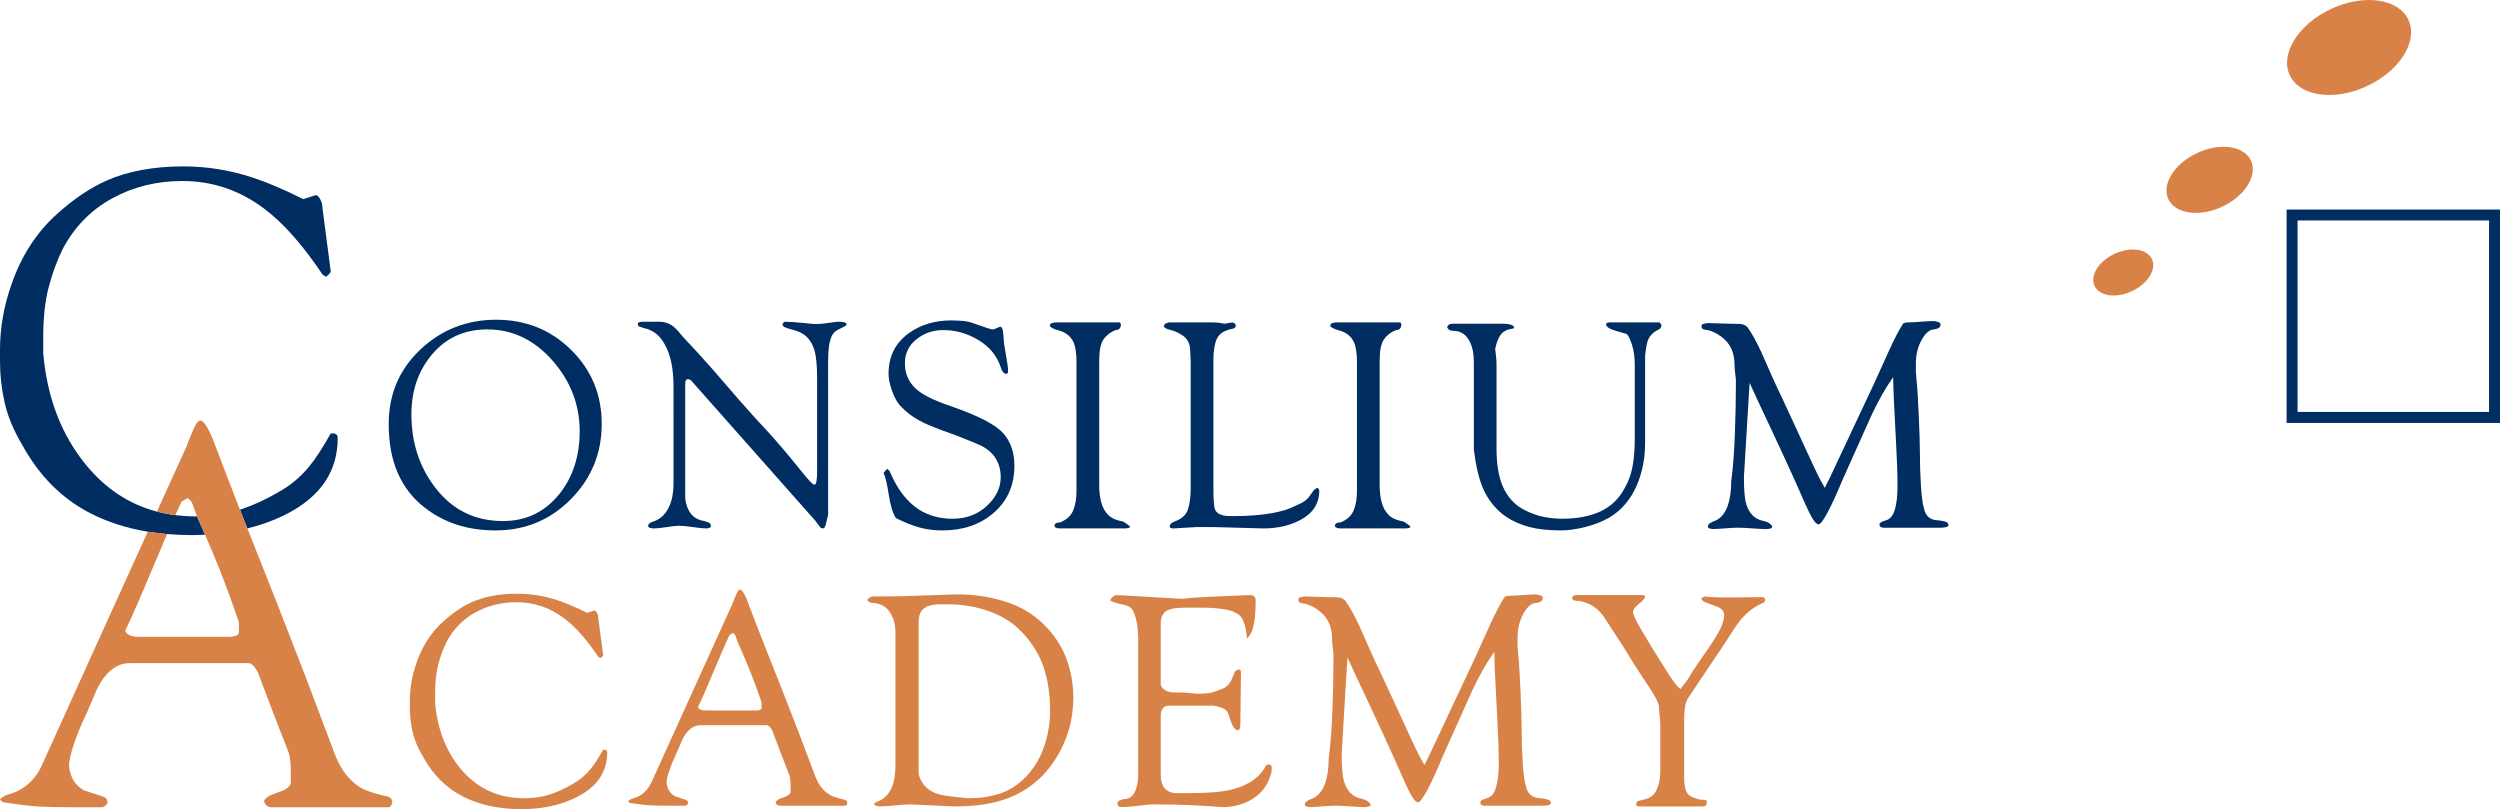
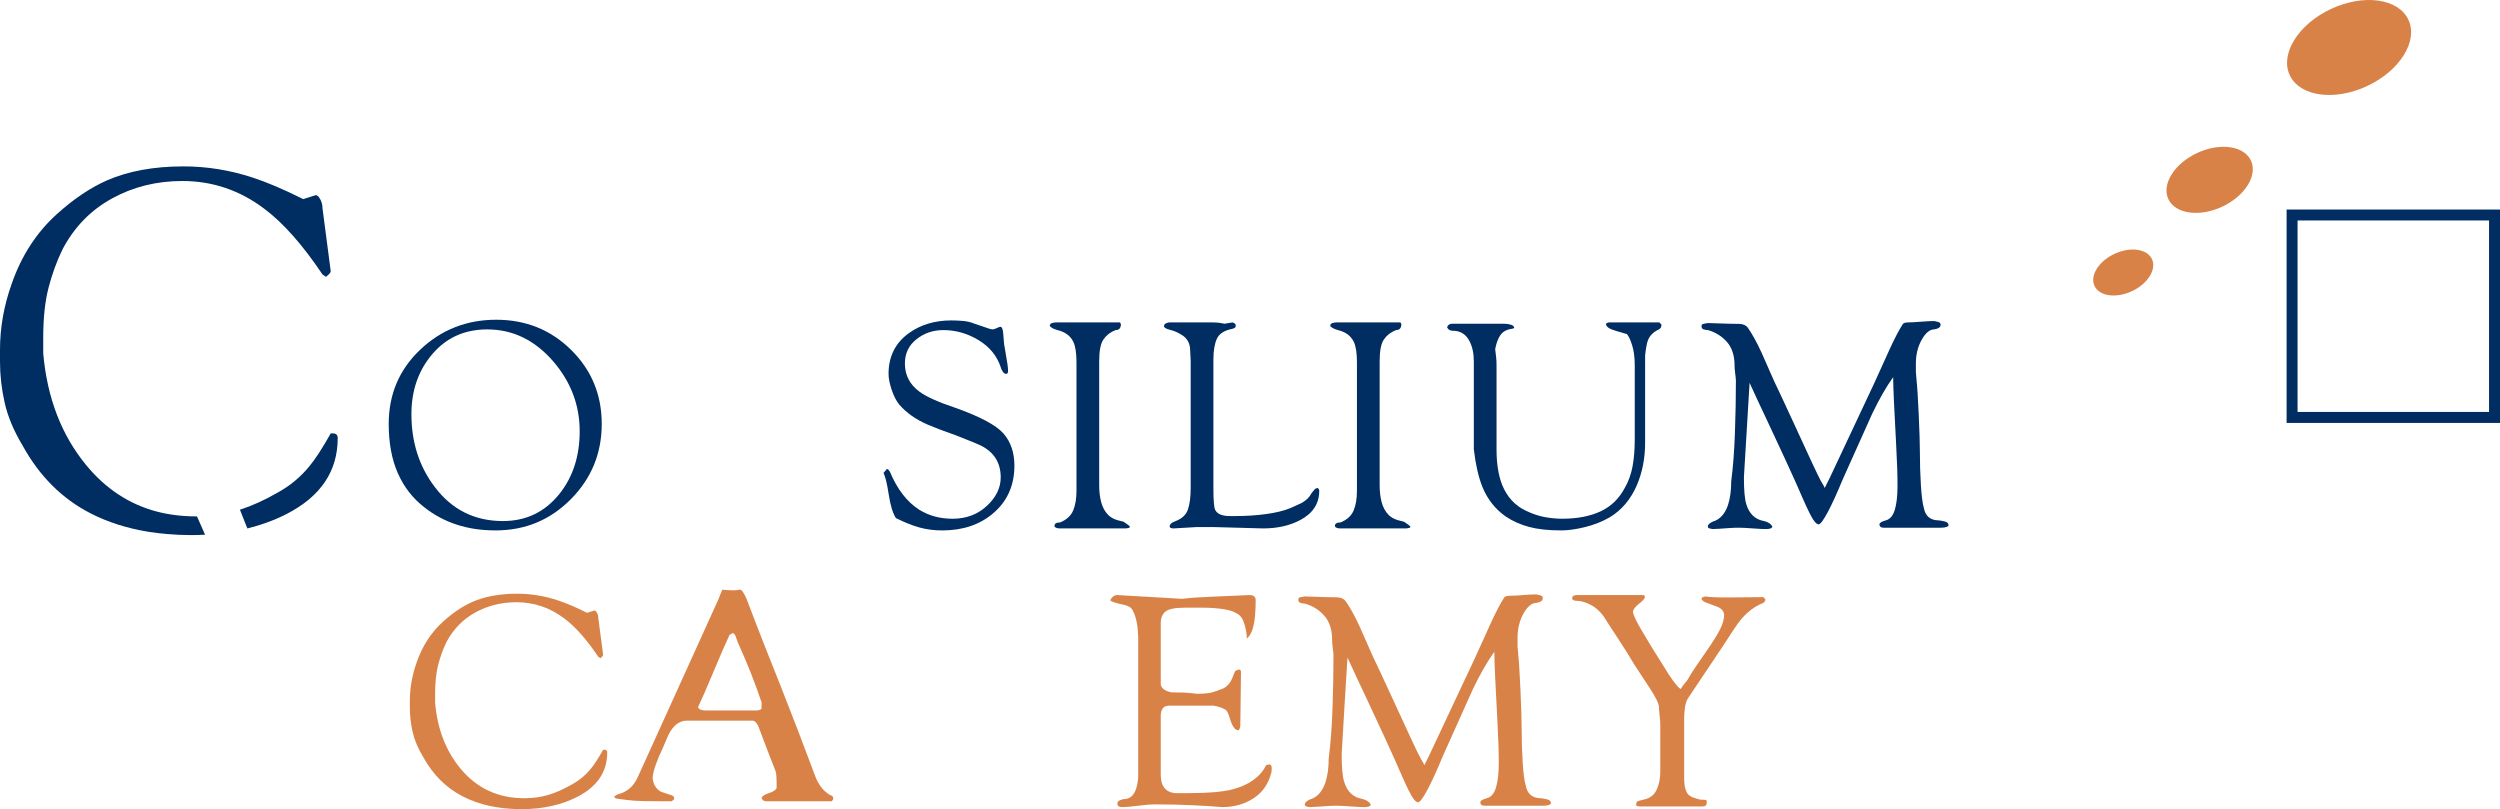
<svg xmlns="http://www.w3.org/2000/svg" version="1.1" id="Layer_1" x="0px" y="0px" viewBox="0 0 463.444 150" style="enable-background:new 0 0 463.444 150;" xml:space="preserve">
  <style type="text/css">
	.st0{fill:#002D62;}
	.st1{fill-rule:evenodd;clip-rule:evenodd;fill:#99CAE2;}
	.st2{fill-rule:evenodd;clip-rule:evenodd;fill:#C36162;}
	.st3{fill-rule:evenodd;clip-rule:evenodd;fill:#989A37;}
	.st4{fill:none;}
	.st5{fill:#D98247;}
	.st6{fill-rule:evenodd;clip-rule:evenodd;fill:#D98247;}
	.st7{fill:#C36162;}
	.st8{fill:#989A37;}
</style>
  <g>
    <g>
      <path class="st0" d="M90.318,61.066c-4.168,0-7.551,1.517-10.15,4.549c-2.599,3.034-3.9,6.758-3.9,11.172    c0,5.199,1.445,9.697,4.333,13.494c3.176,4.207,7.386,6.311,12.626,6.311c4.291,0,7.777-1.671,10.46-5.012    c2.516-3.137,3.774-7.014,3.774-11.635c0-4.829-1.629-9.141-4.889-12.936C99.147,63.046,95.063,61.066,90.318,61.066     M91.989,59.272c5.487,0,10.12,1.869,13.895,5.601c3.774,3.735,5.664,8.305,5.664,13.711c0,5.445-1.908,10.099-5.724,13.955    c-3.819,3.858-8.47,5.787-13.958,5.787c-2.641,0-5.057-0.361-7.242-1.082c-2.187-0.721-4.168-1.785-5.943-3.188    c-2.146-1.65-3.784-3.756-4.919-6.313c-1.136-2.557-1.703-5.61-1.703-9.159c0-5.489,1.95-10.078,5.85-13.771    C81.806,61.12,86.502,59.272,91.989,59.272" />
-       <path class="st0" d="M152.583,97.956c-0.216,0-0.382-0.063-0.505-0.186c-0.33-0.412-0.661-0.845-0.991-1.298l-22.693-25.625    c-0.249-0.37-0.547-0.556-0.877-0.556c-0.33,0-0.496,0.268-0.496,0.803v12.75v8.512c0.123,1.166,0.475,2.115,1.052,2.867    c0.579,0.742,1.403,1.196,2.476,1.361c0.207,0.084,0.454,0.165,0.742,0.249c0.289,0.081,0.454,0.289,0.496,0.628    c0,0.33-0.289,0.496-0.866,0.496c-0.538,0-1.361-0.084-2.476-0.249c-1.115-0.163-1.938-0.247-2.476-0.247    c-0.577,0-1.361,0.084-2.353,0.247c-0.989,0.165-1.857,0.249-2.599,0.249c-0.205-0.042-0.403-0.084-0.586-0.123    c-0.186-0.042-0.279-0.165-0.279-0.382c0-0.291,0.289-0.538,0.866-0.745c1.361-0.412,2.374-1.35,3.032-2.804    c0.538-1.208,0.805-2.611,0.805-4.231V71.661c0-3.363-0.556-5.992-1.671-7.9c-0.908-1.62-2.166-2.602-3.774-2.93    c-0.289-0.084-0.558-0.165-0.805-0.249c-0.247-0.081-0.372-0.258-0.372-0.505c0-0.289,0.289-0.433,0.868-0.433h3.095    c1.154,0,2.146,0.391,2.969,1.175c0.207,0.165,0.682,0.7,1.424,1.61c1.61,1.692,3.383,3.63,5.324,5.818    c1.731,2.022,3.465,4.023,5.199,6.004c2.062,2.353,3.856,4.333,5.385,5.941c1.731,1.899,3.774,4.312,6.127,7.242    c1.278,1.61,2.062,2.416,2.353,2.416c0.205,0,0.34-0.27,0.403-0.805c0.061-0.547,0.091-0.877,0.091-1.001V73.569v-3.486    c0-2.32-0.165-4.033-0.493-5.159c-0.579-1.908-1.713-3.104-3.404-3.6c-0.042-0.04-0.321-0.123-0.835-0.247    c-0.517-0.123-1.001-0.3-1.457-0.505c-0.163-0.249-0.247-0.412-0.247-0.496l0.372-0.433c0.866,0,2.001,0.072,3.404,0.216    c1.401,0.144,2.206,0.216,2.413,0.216c0.619,0,1.412-0.072,2.383-0.216c0.968-0.144,1.538-0.216,1.701-0.216    c1.073,0,1.61,0.144,1.61,0.433c0,0.165-0.084,0.288-0.237,0.372c-0.517,0.247-1.012,0.493-1.466,0.742    c-0.454,0.258-0.803,0.628-1.04,1.124c-0.444,0.949-0.661,2.488-0.661,4.591v1.557v1.485v18.446v3.723v3.29    c-0.123,0.577-0.258,1.145-0.403,1.701C152.964,97.677,152.79,97.956,152.583,97.956" />
      <path class="st0" d="M167.747,67.38c0,2.146,0.887,3.879,2.66,5.199c1.28,0.949,3.467,1.941,6.562,2.972    c4.663,1.65,7.675,3.249,9.036,4.796c1.361,1.548,2.043,3.539,2.043,5.974c0,3.672-1.322,6.623-3.961,8.85    c-2.476,2.106-5.613,3.158-9.408,3.158c-1.526,0-2.951-0.186-4.272-0.556c-1.319-0.372-2.762-0.949-4.331-1.734    c-0.579-0.907-1.022-2.373-1.331-4.396c-0.309-2.02-0.631-3.342-0.961-3.961l0.621-0.742c0.165,0,0.349,0.165,0.556,0.496    c1.361,3.258,3.176,5.61,5.445,7.056c1.776,1.115,3.84,1.671,6.19,1.671c2.518,0,4.633-0.794,6.346-2.383    c1.713-1.589,2.567-3.353,2.567-5.292c0-2.683-1.217-4.642-3.651-5.88c-0.289-0.165-1.794-0.784-4.519-1.857    c-2.35-0.824-4.144-1.506-5.382-2.043c-2.187-0.947-3.942-2.185-5.261-3.714c-0.538-0.659-1.001-1.566-1.394-2.723    c-0.391-1.154-0.586-2.146-0.586-2.969c0-3.218,1.257-5.736,3.774-7.551c2.187-1.568,4.808-2.353,7.861-2.353    c0.661,0,1.373,0.03,2.136,0.093c0.763,0.063,1.494,0.237,2.197,0.526c0.412,0.123,1.022,0.331,1.824,0.619    c0.805,0.289,1.291,0.433,1.454,0.433c0.207,0,0.475-0.082,0.805-0.247c0.33-0.165,0.579-0.249,0.742-0.249    c0.249,0.084,0.403,0.496,0.465,1.238c0.063,0.742,0.114,1.382,0.154,1.92c0.165,0.949,0.27,1.568,0.312,1.857    c0.286,1.527,0.433,2.599,0.433,3.218c0,0.33-0.126,0.496-0.372,0.496c-0.207,0-0.403-0.126-0.589-0.372    c-0.186-0.247-0.319-0.535-0.403-0.866c-0.701-2.106-2.073-3.777-4.114-5.015c-2.043-1.238-4.219-1.857-6.53-1.857    c-1.899,0-3.56,0.568-4.982,1.703C168.459,64.029,167.747,65.523,167.747,67.38" />
      <path class="st0" d="M203.768,90.064c0,1.084,0.123,2.094,0.372,3.044c0.247,0.959,0.701,1.764,1.361,2.425    c0.454,0.412,1.022,0.721,1.701,0.908c0.682,0.184,1.042,0.277,1.084,0.277c0.289,0.207,0.556,0.393,0.805,0.559    c0.247,0.165,0.37,0.309,0.37,0.433c-0.042,0.081-0.123,0.135-0.247,0.154c-0.123,0.021-0.291,0.051-0.496,0.093h-12.317    c-0.207-0.042-0.351-0.051-0.433-0.051c-0.33-0.114-0.496-0.247-0.496-0.391c0-0.445,0.351-0.67,1.052-0.67    c1.196-0.496,2.001-1.229,2.413-2.208c0.414-0.97,0.619-2.197,0.619-3.693V67.152c0-1.65-0.184-2.897-0.556-3.723    c-0.538-1.154-1.527-1.897-2.972-2.239c-0.412-0.123-0.712-0.237-0.896-0.34c-0.186-0.102-0.363-0.237-0.526-0.403    c0-0.288,0.133-0.475,0.4-0.556c0.27-0.084,0.528-0.123,0.775-0.123h1.857h4.889h5.015c0.081,0,0.133,0.04,0.154,0.123    c0.021,0.081,0.051,0.144,0.093,0.184c0,0.745-0.33,1.115-0.991,1.115c-0.949,0.372-1.692,0.94-2.227,1.713    c-0.538,0.763-0.805,2.094-0.805,4.003V90.064z" />
      <path class="st0" d="M244.309,90.467c0.165,0.165,0.249,0.331,0.249,0.496c0,2.392-1.178,4.207-3.53,5.445    c-1.938,1.033-4.228,1.55-6.869,1.55l-9.099-0.249h-1.422h-0.991h-0.866c-1.403,0.081-2.806,0.165-4.21,0.249    c-0.496,0-0.742-0.126-0.742-0.372c0-0.288,0.186-0.538,0.556-0.742c0.123-0.042,0.309-0.126,0.556-0.249    c1.198-0.454,1.962-1.187,2.292-2.197c0.33-1.01,0.493-2.32,0.493-3.93V66.885l-0.123-2.413c-0.133-0.989-0.577-1.743-1.34-2.26    c-0.754-0.517-1.527-0.866-2.311-1.052c-0.784-0.186-1.178-0.423-1.178-0.712c0.042-0.247,0.156-0.412,0.342-0.496    c0.186-0.081,0.382-0.144,0.589-0.184h2.506h3.062h2.446c0.805,0,1.557,0.081,2.26,0.247l1.485-0.247    c0.412,0.123,0.619,0.307,0.619,0.556c0,0.216-0.063,0.361-0.186,0.444c-0.123,0.081-0.268,0.144-0.433,0.184    c-1.485,0.289-2.446,0.898-2.879,1.836c-0.433,0.94-0.649,2.239-0.649,3.9v23.736c0,2.332,0.114,3.705,0.34,4.116    c0.228,0.424,0.579,0.712,1.054,0.877c0.472,0.165,0.98,0.247,1.515,0.247h1.238c1.938,0,3.816-0.123,5.634-0.37    c1.815-0.249,3.321-0.619,4.517-1.115c0.661-0.288,1.34-0.598,2.043-0.928c0.866-0.496,1.464-1.073,1.794-1.734    c0.33-0.454,0.568-0.742,0.712-0.866C243.927,90.53,244.102,90.467,244.309,90.467" />
      <path class="st0" d="M255.759,90.064c0,1.084,0.123,2.094,0.372,3.044c0.247,0.959,0.7,1.764,1.361,2.425    c0.454,0.412,1.022,0.721,1.701,0.908c0.682,0.184,1.043,0.277,1.084,0.277c0.289,0.207,0.556,0.393,0.805,0.559    c0.247,0.165,0.37,0.309,0.37,0.433c-0.042,0.081-0.123,0.135-0.247,0.154c-0.123,0.021-0.291,0.051-0.496,0.093h-12.317    c-0.207-0.042-0.351-0.051-0.433-0.051c-0.33-0.114-0.496-0.247-0.496-0.391c0-0.445,0.351-0.67,1.052-0.67    c1.196-0.496,2.001-1.229,2.413-2.208c0.414-0.97,0.619-2.197,0.619-3.693V67.152c0-1.65-0.184-2.897-0.556-3.723    c-0.535-1.154-1.527-1.897-2.972-2.239c-0.412-0.123-0.712-0.237-0.896-0.34c-0.186-0.102-0.363-0.237-0.526-0.403    c0-0.288,0.133-0.475,0.4-0.556c0.27-0.084,0.528-0.123,0.775-0.123h1.857h4.889h5.015c0.081,0,0.133,0.04,0.154,0.123    c0.021,0.081,0.051,0.144,0.093,0.184c0,0.745-0.33,1.115-0.991,1.115c-0.949,0.372-1.692,0.94-2.227,1.713    c-0.538,0.763-0.805,2.094-0.805,4.003V90.064z" />
      <path class="st0" d="M269.19,60.015h9.655c0.454,0,0.877,0.063,1.271,0.186c0.391,0.123,0.586,0.331,0.586,0.619l-0.37,0.123    c-0.991,0.123-1.713,0.505-2.166,1.145c-0.454,0.64-0.784,1.517-0.991,2.63c0.084,0.745,0.144,1.28,0.186,1.61    c0.042,0.331,0.063,0.805,0.063,1.424v15.535c0,2.641,0.349,4.847,1.052,6.623c0.908,2.227,2.371,3.816,4.393,4.766    c1.196,0.577,2.353,0.97,3.467,1.175c1.112,0.207,2.206,0.309,3.279,0.309c2.765,0,5.126-0.454,7.088-1.361    c1.959-0.908,3.477-2.395,4.549-4.456c0.659-1.157,1.124-2.455,1.392-3.9c0.268-1.443,0.403-3.135,0.403-5.075V67.752    c0-1.445-0.156-2.683-0.475-3.714c-0.319-1.031-0.649-1.734-0.98-2.104c-0.081-0.042-0.754-0.237-2.001-0.589    c-1.247-0.351-1.866-0.773-1.866-1.268c0-0.126,0.165-0.228,0.493-0.309h9.408l0.372,0.433c0,0.412-0.156,0.7-0.475,0.866    c-0.991,0.454-1.671,1.115-2.022,1.98c-0.195,0.496-0.382,1.445-0.535,2.848v1.208v1.329V82.11c0,2.848-0.517,5.468-1.538,7.861    c-1.154,2.641-2.837,4.621-5.054,5.943c-1.361,0.784-2.869,1.382-4.54,1.794c-1.659,0.412-3.135,0.619-4.405,0.619    c-2.381,0-4.372-0.216-5.983-0.649c-1.599-0.433-3.021-1.064-4.249-1.887c-1.98-1.364-3.435-3.2-4.384-5.508    c-0.733-1.817-1.268-4.149-1.599-6.995v-0.558V67.007c0-1.485-0.268-2.743-0.805-3.774c-0.661-1.28-1.692-1.918-3.095-1.918    c-0.493,0-0.845-0.207-1.052-0.619C268.385,60.243,268.694,60.015,269.19,60.015" />
      <path class="st0" d="M355.161,67.38v1.548l0.123,1.547c0.123,1.031,0.258,3.146,0.403,6.343c0.144,3.197,0.216,5.52,0.216,6.962    c0,2.064,0.06,4.107,0.186,6.129c0.123,2.022,0.309,3.444,0.556,4.27c0.289,1.527,1.217,2.29,2.785,2.29    c0.372,0.042,0.752,0.114,1.145,0.216c0.393,0.102,0.61,0.321,0.649,0.649c0,0.135-0.123,0.249-0.37,0.351    c-0.249,0.093-0.619,0.144-1.115,0.144h-10.52c-0.538,0-0.805-0.207-0.805-0.619c0-0.288,0.391-0.535,1.175-0.742    c0.784-0.207,1.34-0.866,1.671-1.98c0.33-1.115,0.496-2.578,0.496-4.396c0-2.062-0.081-4.58-0.247-7.549    c-0.372-6.727-0.559-10.935-0.559-12.627c-1.319,1.855-2.62,4.126-3.898,6.807c-1.817,4.044-3.633,8.089-5.448,12.131    c-1.073,2.599-2.001,4.633-2.785,6.097c-0.784,1.466-1.34,2.218-1.671,2.259c-0.454,0-1.031-0.721-1.734-2.166    c-0.535-1.112-0.928-1.959-1.175-2.537c-0.661-1.568-1.734-3.963-3.218-7.181c-0.826-1.773-1.941-4.168-3.344-7.179    c-1.196-2.516-2.308-4.91-3.342-7.179c-0.37,5.859-0.721,11.698-1.052,17.515c0,2.353,0.144,4.003,0.433,4.952    c0.538,1.815,1.631,2.867,3.281,3.155c0.742,0.165,1.259,0.496,1.547,0.991c0,0.33-0.393,0.496-1.177,0.496    c-0.535,0-1.361-0.042-2.476-0.123c-1.112-0.084-1.938-0.126-2.474-0.126c-0.619,0-1.115,0.012-1.487,0.042    c-1.897,0.135-3.053,0.207-3.465,0.207c-0.207-0.042-0.402-0.084-0.589-0.123c-0.186-0.042-0.277-0.167-0.277-0.372    c0-0.207,0.142-0.414,0.433-0.619c0.081-0.042,0.226-0.123,0.433-0.249c1.319-0.37,2.269-1.382,2.846-3.032    c0.412-1.238,0.619-2.723,0.619-4.456c0.33-2.518,0.556-5.466,0.682-8.85c0.123-3.384,0.186-6.644,0.186-9.781    c0-0.247-0.042-0.68-0.126-1.299c-0.081-0.619-0.123-1.136-0.123-1.547c0-1.815-0.463-3.26-1.392-4.333    c-0.928-1.073-2.115-1.815-3.558-2.229c-0.249,0-0.507-0.042-0.775-0.123c-0.268-0.082-0.403-0.289-0.403-0.619    c0-0.247,0.156-0.391,0.465-0.433c0.309-0.042,0.547-0.084,0.712-0.123l3.898,0.123c0.535,0,1.166,0.009,1.887,0.03    c0.724,0.021,1.25,0.237,1.58,0.649c0.824,1.157,1.689,2.725,2.599,4.705c0.782,1.773,1.568,3.549,2.35,5.322    c0.703,1.445,2.001,4.231,3.9,8.356c2.641,5.778,4.21,9.12,4.703,10.027c0.33,0.535,0.517,0.856,0.559,0.959    c0.042,0.105,0.102,0.237,0.186,0.403c0.04-0.081,0.081-0.165,0.123-0.247c0.33-0.619,0.598-1.156,0.805-1.61l8.231-17.516    c1.238-2.723,2.146-4.724,2.723-6.004c0.991-2.187,1.857-3.858,2.599-5.012c0.126-0.207,0.496-0.31,1.115-0.31    c0.496,0,1.259-0.042,2.29-0.126c1.033-0.082,1.836-0.123,2.415-0.123c0.247,0.042,0.505,0.105,0.773,0.186    c0.268,0.082,0.403,0.247,0.403,0.496c0,0.454-0.391,0.742-1.175,0.866c-0.826,0-1.601,0.64-2.322,1.92    C355.522,64.264,355.161,65.73,355.161,67.38" />
-       <path class="st4" d="M36.514,95.719c-0.015-0.032-0.028-0.063-0.042-0.096c-0.377-1.057-0.641-1.792-0.793-2.208    c-0.151-0.416-0.452-0.774-0.906-1.076l-1.134,0.68c-0.333,0.707-0.711,1.537-1.127,2.468c1.221,0.154,2.476,0.24,3.773,0.24    C36.363,95.726,36.437,95.719,36.514,95.719z" />
      <path class="st4" d="M30.974,98.998c-0.773,1.793-1.636,3.829-2.601,6.14c-2.304,5.511-4.021,9.439-5.153,11.778    c0.226,0.757,1.093,1.134,2.585,1.134h16.576c1.263,0,1.905-0.303,1.905-0.906v-1.811c-1.208-3.551-2.434-6.892-3.68-10.025    c-0.803-2.019-1.68-4.091-2.592-6.187c-0.859,0.046-1.729,0.072-2.615,0.072C33.878,99.194,32.409,99.12,30.974,98.998z" />
      <path class="st0" d="M45.86,97.964c2.568-0.641,4.991-1.521,7.25-2.67c6.337-3.249,9.494-7.942,9.494-14.081    c0-0.577-0.289-0.866-0.866-0.866h-0.433c-1.536,2.744-2.872,4.801-4.026,6.174c-1.608,1.95-3.521,3.537-5.76,4.766    c-2.448,1.419-4.796,2.475-7.039,3.198c0.281,0.717,0.558,1.422,0.826,2.102C45.49,97.04,45.676,97.506,45.86,97.964z" />
      <path class="st0" d="M59.788,38.644c0-0.794-0.217-1.48-0.649-2.057c-0.072-0.144-0.254-0.289-0.542-0.433l-2.383,0.759    c-3.609-1.806-6.75-3.142-9.424-4.01c-4.186-1.371-8.447-2.057-12.78-2.057c-5.487,0-10.218,0.866-14.19,2.599    c-3.104,1.373-6.208,3.467-9.315,6.283c-3.753,3.393-6.534,7.691-8.34,12.889C0.721,56.663,0,60.742,0,64.858v2.167    c0,2.527,0.286,5.07,0.866,7.635c0.577,2.565,1.696,5.217,3.339,7.961c3.104,5.634,7.274,9.804,12.529,12.512    c3.192,1.645,6.75,2.782,10.658,3.428c1.161,0.192,2.358,0.334,3.582,0.437c1.435,0.121,2.904,0.196,4.425,0.196    c0.886,0,1.757-0.026,2.615-0.072c-0.49-1.128-0.978-2.253-1.5-3.403c-0.077,0.001-0.151,0.008-0.228,0.008    c-1.297,0-2.552-0.086-3.773-0.24c-1.176-0.148-2.32-0.362-3.426-0.652c-5.129-1.347-9.506-4.224-13.13-8.637    c-4.566-5.561-7.221-12.459-7.942-20.69V63.99v-1.408c0-3.609,0.323-6.679,0.975-9.206c0.649-2.527,1.515-4.91,2.599-7.149    c2.166-4.117,5.217-7.258,9.152-9.424c3.935-2.167,8.287-3.249,13.052-3.249c5.632,0,10.723,1.734,15.272,5.199    c3.465,2.599,7.039,6.644,10.723,12.131l0.649,0.433c0.072-0.072,0.235-0.216,0.489-0.433c0.253-0.216,0.379-0.433,0.379-0.649    L59.788,38.644z" />
-       <path class="st5" d="M71.698,147.613c-2.114-0.452-3.663-0.963-4.644-1.492c-2.114-1.206-3.738-3.209-4.872-6.02    c-2.34-6.212-4.228-11.214-5.662-14.99c-3.792-9.837-7.344-18.885-10.661-27.147c-0.184-0.458-0.37-0.924-0.553-1.378    c-0.269-0.679-0.545-1.385-0.826-2.102c-1.538-3.926-3.262-8.413-5.177-13.472c-0.906-2.04-1.624-3.058-2.152-3.058    c-0.377,0-0.793,0.509-1.247,1.528c-0.452,1.021-0.906,2.133-1.357,3.342c-1.824,4.004-3.64,8.007-5.461,12.011    c1.106,0.29,2.25,0.504,3.426,0.652c0.416-0.93,0.794-1.76,1.127-2.468l1.134-0.68c0.454,0.303,0.754,0.661,0.906,1.076    c0.151,0.416,0.416,1.151,0.793,2.208c0.015,0.032,0.028,0.063,0.042,0.096c0.522,1.15,1.01,2.276,1.5,3.403    c0.912,2.096,1.789,4.168,2.592,6.187c1.247,3.133,2.472,6.474,3.68,10.025v1.811c0,0.603-0.642,0.906-1.905,0.906H25.805    c-1.492,0-2.359-0.377-2.585-1.134c1.132-2.34,2.849-6.268,5.153-11.778c0.965-2.311,1.828-4.347,2.601-6.14    c-1.224-0.104-2.421-0.245-3.582-0.437c-6.506,14.312-12.999,28.624-19.465,42.936c-1.357,3.171-3.625,5.136-6.796,5.89    c-0.074,0.074-0.264,0.19-0.567,0.339c-0.3,0.151-0.49,0.341-0.564,0.567l0.68,0.454c2.491,0.377,4.531,0.622,6.116,0.735    c1.585,0.113,4.228,0.17,7.927,0.17h2.04h2.265c0.603-0.303,0.906-0.605,0.906-0.906c0-0.529-0.283-0.889-0.848-1.076    c-0.567-0.19-1.756-0.586-3.57-1.189c-1.585-0.906-2.491-2.378-2.717-4.418c0-1.057,0.339-2.549,1.019-4.475    c0.68-1.924,1.398-3.642,2.153-5.153c0.377-0.906,1.057-2.491,2.039-4.756c1.586-3.171,3.623-4.756,6.116-4.756h21.861    c0.603,0,1.208,0.565,1.812,1.698c1.888,5.059,3.815,10.08,5.777,15.065c0.226,0.68,0.339,2.076,0.339,4.19v1.36    c-0.226,0.68-1.057,1.247-2.491,1.698c-1.434,0.454-2.265,0.982-2.491,1.588c0.226,0.754,0.716,1.131,1.47,1.131H72.15    c0.38-0.303,0.567-0.605,0.567-0.906C72.717,148.142,72.378,147.765,71.698,147.613z" />
      <path class="st5" d="M95.855,110.059c2.533,0,5.023,0.402,7.469,1.203c1.562,0.507,3.397,1.288,5.507,2.342l1.393-0.444    c0.169,0.085,0.273,0.169,0.317,0.254c0.251,0.338,0.378,0.738,0.378,1.203l0.888,6.774c0,0.124-0.075,0.254-0.223,0.378    c-0.148,0.127-0.242,0.212-0.284,0.254l-0.381-0.254c-2.152-3.207-4.241-5.568-6.266-7.088c-2.66-2.025-5.634-3.04-8.926-3.04    c-2.784,0-5.326,0.634-7.626,1.901c-2.3,1.266-4.083,3.101-5.35,5.507c-0.632,1.309-1.139,2.699-1.518,4.177    c-0.381,1.478-0.571,3.271-0.571,5.38v0.822v0.888c0.423,4.809,1.974,8.839,4.643,12.088c3.05,3.714,7.004,5.57,11.879,5.57    c1.614,0,3.111-0.211,4.516-0.632c1.391-0.423,2.859-1.076,4.389-1.962c1.306-0.719,2.425-1.647,3.364-2.787    c0.677-0.801,1.457-2.004,2.354-3.606h0.251c0.338,0,0.507,0.167,0.507,0.505c0,3.588-1.847,6.33-5.549,8.228    c-2.986,1.52-6.435,2.279-10.349,2.279c-4.198,0-7.84-0.789-10.909-2.373c-3.071-1.584-5.507-4.02-7.321-7.311    c-0.961-1.602-1.614-3.153-1.952-4.652c-0.338-1.497-0.507-2.986-0.507-4.462v-1.266c0-2.406,0.423-4.791,1.266-7.154    c1.055-3.038,2.681-5.549,4.875-7.532c1.814-1.645,3.628-2.869,5.444-3.67C89.885,110.567,92.648,110.059,95.855,110.059" />
-       <path class="st5" d="M135.86,117.34l-0.632,0.378c-0.674,1.436-1.656,3.693-2.944,6.773c-1.287,3.08-2.246,5.275-2.88,6.583    c0.127,0.423,0.613,0.632,1.445,0.632h9.264c0.707,0,1.064-0.169,1.064-0.505v-1.013c-0.674-1.983-1.36-3.851-2.056-5.603    c-0.698-1.75-1.466-3.555-2.312-5.411c-0.209-0.592-0.357-1.003-0.442-1.236C136.283,117.709,136.113,117.507,135.86,117.34     M137.19,109.3c0.296,0,0.695,0.569,1.203,1.708c1.266,3.346,2.385,6.247,3.355,8.705c1.941,4.821,4.029,10.138,6.266,15.941    c0.801,2.11,1.858,4.906,3.165,8.376c0.634,1.572,1.541,2.69,2.723,3.364c0.547,0.296,1.412,0.58,2.594,0.834    c0.381,0.085,0.571,0.296,0.571,0.634c0,0.167-0.106,0.336-0.317,0.505h-12.154c-0.421,0-0.695-0.211-0.822-0.632    c0.127-0.338,0.59-0.634,1.393-0.888c0.801-0.251,1.266-0.569,1.393-0.949v-0.759c0-1.182-0.063-1.962-0.193-2.342    c-1.095-2.784-2.171-5.592-3.226-8.418c-0.338-0.632-0.677-0.949-1.015-0.949h-12.215c-1.393,0-2.533,0.886-3.418,2.659    c-0.55,1.264-0.928,2.15-1.139,2.657c-0.423,0.843-0.822,1.804-1.203,2.88c-0.381,1.076-0.571,1.908-0.571,2.5    c0.127,1.139,0.634,1.962,1.52,2.469c1.013,0.336,1.678,0.559,1.995,0.665c0.315,0.103,0.475,0.305,0.475,0.602    c0,0.167-0.169,0.336-0.507,0.505h-1.264h-1.139c-2.07,0-3.545-0.031-4.431-0.094c-0.888-0.064-2.028-0.202-3.418-0.411    l-0.381-0.254c0.042-0.127,0.148-0.233,0.317-0.317c0.169-0.084,0.273-0.148,0.317-0.19c1.771-0.42,3.038-1.518,3.797-3.292    c4.939-10.93,9.896-21.859,14.874-32.787c0.254-0.677,0.507-1.299,0.761-1.868C136.748,109.584,136.978,109.3,137.19,109.3" />
-       <path class="st5" d="M161.686,110.567c2.617,0,4.579-0.021,5.888-0.063c6.583-0.212,9.896-0.317,9.938-0.317    c3.038,0,5.949,0.432,8.735,1.297c2.784,0.865,5.157,2.248,7.121,4.147c1.962,1.898,3.386,4.02,4.271,6.36    c0.886,2.342,1.33,4.781,1.33,7.311c0,4.177-1.118,8.007-3.355,11.489c-2.237,3.482-5.275,5.918-9.116,7.311    c-2.573,0.928-5.737,1.393-9.494,1.393l-8.291-0.381c-0.634,0-1.562,0.064-2.786,0.19c-1.224,0.127-2.152,0.19-2.784,0.19    c-0.423,0-0.801-0.127-1.139-0.381c0.042-0.169,0.254-0.338,0.632-0.505c1.266-0.465,2.173-1.384,2.723-2.732    c0.423-1.057,0.632-2.418,0.632-4.062v-24.582c0-1.445-0.336-2.678-1.013-3.712c-0.674-1.046-1.708-1.626-3.101-1.75    c-0.547,0-0.907-0.169-1.076-0.507c0.042-0.212,0.148-0.36,0.317-0.444C161.286,110.734,161.474,110.649,161.686,110.567     M172.89,112.148c-1.729,0.254-2.596,1.288-2.596,3.101v27.282v1.013c0.507,1.856,1.72,3.08,3.651,3.672    c0.843,0.254,2.711,0.505,5.601,0.759c2.016,0,3.863-0.254,5.519-0.759c1.656-0.507,3.174-1.393,4.558-2.66    c1.941-1.814,3.322-4.093,4.156-6.835c0.59-1.943,0.886-3.947,0.886-6.015c0-3.038-0.423-5.77-1.266-8.197    c-0.843-2.427-2.279-4.652-4.304-6.677c-1.687-1.689-3.881-2.953-6.583-3.799c-2.152-0.674-4.452-1.013-6.898-1.013h-1.457    C173.692,112.021,173.271,112.064,172.89,112.148" />
+       <path class="st5" d="M135.86,117.34l-0.632,0.378c-0.674,1.436-1.656,3.693-2.944,6.773c-1.287,3.08-2.246,5.275-2.88,6.583    c0.127,0.423,0.613,0.632,1.445,0.632h9.264c0.707,0,1.064-0.169,1.064-0.505v-1.013c-0.674-1.983-1.36-3.851-2.056-5.603    c-0.698-1.75-1.466-3.555-2.312-5.411c-0.209-0.592-0.357-1.003-0.442-1.236C136.283,117.709,136.113,117.507,135.86,117.34     M137.19,109.3c0.296,0,0.695,0.569,1.203,1.708c1.266,3.346,2.385,6.247,3.355,8.705c1.941,4.821,4.029,10.138,6.266,15.941    c0.801,2.11,1.858,4.906,3.165,8.376c0.634,1.572,1.541,2.69,2.723,3.364c0.381,0.085,0.571,0.296,0.571,0.634c0,0.167-0.106,0.336-0.317,0.505h-12.154c-0.421,0-0.695-0.211-0.822-0.632    c0.127-0.338,0.59-0.634,1.393-0.888c0.801-0.251,1.266-0.569,1.393-0.949v-0.759c0-1.182-0.063-1.962-0.193-2.342    c-1.095-2.784-2.171-5.592-3.226-8.418c-0.338-0.632-0.677-0.949-1.015-0.949h-12.215c-1.393,0-2.533,0.886-3.418,2.659    c-0.55,1.264-0.928,2.15-1.139,2.657c-0.423,0.843-0.822,1.804-1.203,2.88c-0.381,1.076-0.571,1.908-0.571,2.5    c0.127,1.139,0.634,1.962,1.52,2.469c1.013,0.336,1.678,0.559,1.995,0.665c0.315,0.103,0.475,0.305,0.475,0.602    c0,0.167-0.169,0.336-0.507,0.505h-1.264h-1.139c-2.07,0-3.545-0.031-4.431-0.094c-0.888-0.064-2.028-0.202-3.418-0.411    l-0.381-0.254c0.042-0.127,0.148-0.233,0.317-0.317c0.169-0.084,0.273-0.148,0.317-0.19c1.771-0.42,3.038-1.518,3.797-3.292    c4.939-10.93,9.896-21.859,14.874-32.787c0.254-0.677,0.507-1.299,0.761-1.868C136.748,109.584,136.978,109.3,137.19,109.3" />
      <path class="st5" d="M235.619,143.418c-0.547,2.025-1.656,3.566-3.322,4.621c-1.668,1.055-3.578,1.581-5.73,1.581    c-1.433-0.127-3.27-0.242-5.507-0.348c-2.234-0.106-4.6-0.157-7.088-0.157c-0.674,0-1.668,0.085-2.974,0.251    c-1.309,0.169-2.3,0.254-2.974,0.254c-0.592,0-0.888-0.209-0.888-0.632c0-0.296,0.169-0.517,0.517-0.665    c0.348-0.148,0.707-0.221,1.076-0.221c0.94-0.127,1.593-0.846,1.962-2.164c0.202-0.717,0.308-1.478,0.308-2.279v-1.847v-23.821    c-0.042-0.717-0.085-1.288-0.127-1.708c-0.169-1.32-0.465-2.352-0.886-3.113c-0.254-0.517-0.761-0.853-1.52-1.022    c-1.647-0.338-2.533-0.634-2.66-0.888c0.338-0.632,0.782-0.949,1.33-0.949l12.027,0.698c1.309-0.169,3.059-0.296,5.253-0.381    c2.194-0.084,4.6-0.19,7.218-0.317c0.759,0,1.14,0.317,1.14,0.949c0,1.057-0.042,2.049-0.127,2.977    c-0.085,0.928-0.254,1.793-0.507,2.594c-0.127,0.254-0.233,0.475-0.315,0.665c-0.085,0.19-0.202,0.371-0.35,0.538    c-0.148,0.169-0.263,0.275-0.348,0.317c0-0.801-0.148-1.699-0.442-2.69c-0.308-0.991-0.771-1.635-1.405-1.931    c-0.559-0.378-1.412-0.653-2.584-0.822c-1.17-0.169-2.394-0.254-3.672-0.254h-3.449c-1.783,0-2.963,0.244-3.534,0.728    c-0.58,0.486-0.865,1.191-0.865,2.122v11.014v0.442c0.211,0.719,0.886,1.182,2.025,1.393c0.97,0,1.72,0.009,2.246,0.031    c0.529,0.021,1.342,0.096,2.439,0.223c1.264,0,2.204-0.085,2.817-0.254c0.611-0.169,1.318-0.423,2.119-0.759    c0.759-0.423,1.297-1.055,1.614-1.901c0.317-0.843,0.517-1.285,0.601-1.33c0.338-0.167,0.547-0.251,0.632-0.251    c0.254,0,0.381,0.169,0.381,0.505l-0.127,10.002c-0.085,0.465-0.211,0.717-0.378,0.759c-0.601,0-1.109-0.717-1.541-2.152    c-0.254-0.843-0.484-1.36-0.695-1.551s-0.571-0.369-1.055-0.538c-0.486-0.169-0.928-0.275-1.309-0.317h-5.044h-3.195    c-0.55,0-0.949,0.181-1.182,0.54c-0.233,0.357-0.348,0.789-0.348,1.297v10.73c0,0.81,0.085,1.445,0.254,1.919    c0.378,1.013,1.17,1.593,2.361,1.72h1.363h1.497c3.44,0,6.057-0.233,7.84-0.698c3.059-0.801,5.136-2.3,6.233-4.494l0.517-0.125    c0.338,0,0.507,0.23,0.507,0.695C235.746,142.91,235.704,143.249,235.619,143.418" />
      <path class="st5" d="M281.321,118.225v1.581l0.127,1.584c0.127,1.055,0.263,3.219,0.411,6.487    c0.148,3.273,0.221,5.646,0.221,7.124c0,2.11,0.063,4.198,0.19,6.266c0.127,2.068,0.317,3.524,0.571,4.368    c0.294,1.56,1.243,2.342,2.848,2.342c0.381,0.042,0.771,0.115,1.17,0.221c0.402,0.106,0.623,0.327,0.665,0.665    c0,0.136-0.127,0.254-0.378,0.357c-0.254,0.096-0.634,0.148-1.139,0.148h-10.763c-0.547,0-0.822-0.211-0.822-0.632    c0-0.296,0.402-0.547,1.203-0.759c0.801-0.211,1.372-0.886,1.71-2.025c0.336-1.139,0.505-2.638,0.505-4.495    c0-2.11-0.085-4.685-0.254-7.723c-0.378-6.879-0.569-11.183-0.569-12.913c-1.351,1.898-2.681,4.22-3.987,6.961    c-1.858,4.137-3.714,8.272-5.571,12.407c-1.097,2.657-2.046,4.736-2.85,6.235c-0.801,1.497-1.372,2.267-1.708,2.309    c-0.465,0-1.055-0.738-1.774-2.216c-0.547-1.139-0.949-2.004-1.201-2.596c-0.677-1.602-1.774-4.05-3.292-7.342    c-0.846-1.814-1.985-4.262-3.418-7.342c-1.224-2.575-2.364-5.021-3.419-7.342c-0.381,5.991-0.74,11.963-1.076,17.912    c0,2.406,0.148,4.095,0.444,5.063c0.547,1.858,1.666,2.934,3.353,3.228c0.761,0.172,1.287,0.507,1.583,1.015    c0,0.336-0.402,0.505-1.203,0.505c-0.547,0-1.393-0.042-2.53-0.127c-1.142-0.085-1.985-0.127-2.533-0.127    c-0.634,0-1.14,0.012-1.52,0.042c-1.941,0.139-3.122,0.212-3.545,0.212c-0.211-0.042-0.411-0.085-0.601-0.127    c-0.188-0.042-0.284-0.169-0.284-0.378c0-0.211,0.148-0.423,0.444-0.634c0.085-0.042,0.23-0.127,0.442-0.254    c1.351-0.378,2.321-1.412,2.913-3.101c0.421-1.266,0.632-2.784,0.632-4.558c0.338-2.573,0.571-5.592,0.695-9.05    c0.127-3.461,0.19-6.795,0.19-10.002c0-0.254-0.042-0.695-0.127-1.33c-0.085-0.632-0.127-1.161-0.127-1.581    c0-1.858-0.475-3.334-1.424-4.431c-0.949-1.097-2.161-1.858-3.639-2.279c-0.254,0-0.517-0.042-0.792-0.127    c-0.273-0.085-0.411-0.296-0.411-0.634c0-0.252,0.16-0.4,0.475-0.442c0.317-0.042,0.559-0.084,0.728-0.127l3.987,0.127    c0.55,0,1.194,0.009,1.931,0.031c0.74,0.021,1.276,0.244,1.614,0.665c0.843,1.182,1.732,2.786,2.66,4.812    c0.801,1.814,1.602,3.63,2.404,5.444c0.719,1.475,2.049,4.325,3.989,8.545c2.702,5.909,4.304,9.325,4.812,10.255    c0.336,0.547,0.526,0.874,0.569,0.98c0.042,0.106,0.106,0.242,0.19,0.411c0.042-0.085,0.085-0.169,0.127-0.251    c0.336-0.634,0.611-1.182,0.822-1.647l8.418-17.912c1.266-2.786,2.194-4.833,2.786-6.141c1.013-2.237,1.898-3.945,2.657-5.127    c0.127-0.212,0.508-0.317,1.14-0.317c0.508,0,1.288-0.042,2.342-0.127c1.055-0.085,1.877-0.127,2.469-0.127    c0.251,0.042,0.517,0.106,0.792,0.19c0.273,0.084,0.411,0.254,0.411,0.507c0,0.463-0.402,0.759-1.203,0.886    c-0.843,0-1.635,0.653-2.375,1.962C281.69,115.039,281.321,116.538,281.321,118.225" />
      <path class="st5" d="M307.527,130.885c-0.127-0.674-0.674-1.75-1.647-3.238c-0.97-1.478-1.941-2.965-2.911-4.443    c-0.843-1.445-1.92-3.153-3.228-5.148c-0.843-1.266-1.666-2.542-2.469-3.809c-0.717-0.97-1.539-1.699-2.467-2.164    c-0.93-0.463-1.732-0.695-2.406-0.695c-0.634,0-0.949-0.169-0.949-0.507c0-0.378,0.294-0.569,0.886-0.569h5.253h7.091    c0.167,0.085,0.251,0.19,0.251,0.317c0,0.294-0.369,0.738-1.107,1.306c-0.738,0.58-1.109,1.097-1.109,1.562    c0.127,0.644,0.655,1.741,1.583,3.313c0.759,1.276,1.372,2.3,1.835,3.071c1.52,2.458,2.596,4.177,3.228,5.157    c1.097,1.656,1.835,2.554,2.216,2.681c0.127-0.211,0.233-0.381,0.317-0.505c0.085-0.129,0.402-0.529,0.949-1.203    c0.338-0.634,0.865-1.478,1.584-2.533c0.886-1.266,1.497-2.152,1.835-2.66c1.182-1.687,2.037-3.047,2.563-4.081    c0.529-1.036,0.792-1.952,0.792-2.754c-0.042-0.634-0.423-1.118-1.14-1.457c-1.055-0.381-1.762-0.644-2.122-0.792    c-0.357-0.148-0.559-0.242-0.602-0.284c-0.209-0.169-0.317-0.317-0.317-0.444c0-0.167,0.087-0.273,0.254-0.315    c0.169-0.042,0.338-0.084,0.507-0.127c0.59,0.127,1.983,0.188,4.177,0.188l6.52-0.061l0.381,0.442c0,0.127-0.054,0.254-0.16,0.381    c-0.103,0.127-0.179,0.211-0.221,0.254c-1.562,0.59-2.974,1.645-4.241,3.165c-0.547,0.674-1.562,2.173-3.038,4.494l-6.52,9.748    c-0.381,0.505-0.623,1.14-0.728,1.898c-0.106,0.759-0.157,1.372-0.157,1.835v0.634v10.761c0,1.475,0.273,2.488,0.822,3.038    c0.336,0.338,1.055,0.632,2.152,0.886c0.251,0,0.517,0.012,0.792,0.033c0.273,0.021,0.411,0.094,0.411,0.221v0.381    c0,0.421-0.275,0.632-0.825,0.632h-11.519c-0.211,0-0.378-0.021-0.505-0.063c-0.127-0.042-0.211-0.106-0.254-0.19    c0.042-0.378,0.115-0.602,0.221-0.665c0.106-0.063,0.284-0.127,0.538-0.19c0.254-0.061,0.465-0.115,0.634-0.157    c1.137-0.211,1.941-0.813,2.403-1.783c0.465-0.97,0.698-2.119,0.698-3.428v-8.641c0-0.421-0.042-1.013-0.127-1.771    C307.569,131.834,307.527,131.263,307.527,130.885" />
    </g>
    <g>
      <path class="st0" d="M463.444,78.397h-39.559V38.837h39.559V78.397z M425.916,76.366h35.498V40.868h-35.498V76.366z" />
      <path class="st6" d="M391.984,47.057c-2.942,1.372-4.603,4.034-3.712,5.944c0.893,1.913,3.999,2.352,6.94,0.98    c2.941-1.372,4.603-4.034,3.712-5.946C398.032,46.124,394.926,45.685,391.984,47.057" />
      <path class="st6" d="M407.299,28.363c-4.229,1.971-6.618,5.798-5.336,8.547c1.28,2.749,5.749,3.379,9.976,1.407    c4.231-1.974,6.618-5.798,5.338-8.547C415.994,27.021,411.527,26.392,407.299,28.363" />
      <path class="st6" d="M432.133,1.651c-6.076,2.834-9.511,8.334-7.669,12.281c1.842,3.952,8.261,4.856,14.339,2.023    c6.076-2.833,9.508-8.334,7.666-12.283C444.628-0.278,438.209-1.183,432.133,1.651" />
    </g>
  </g>
</svg>